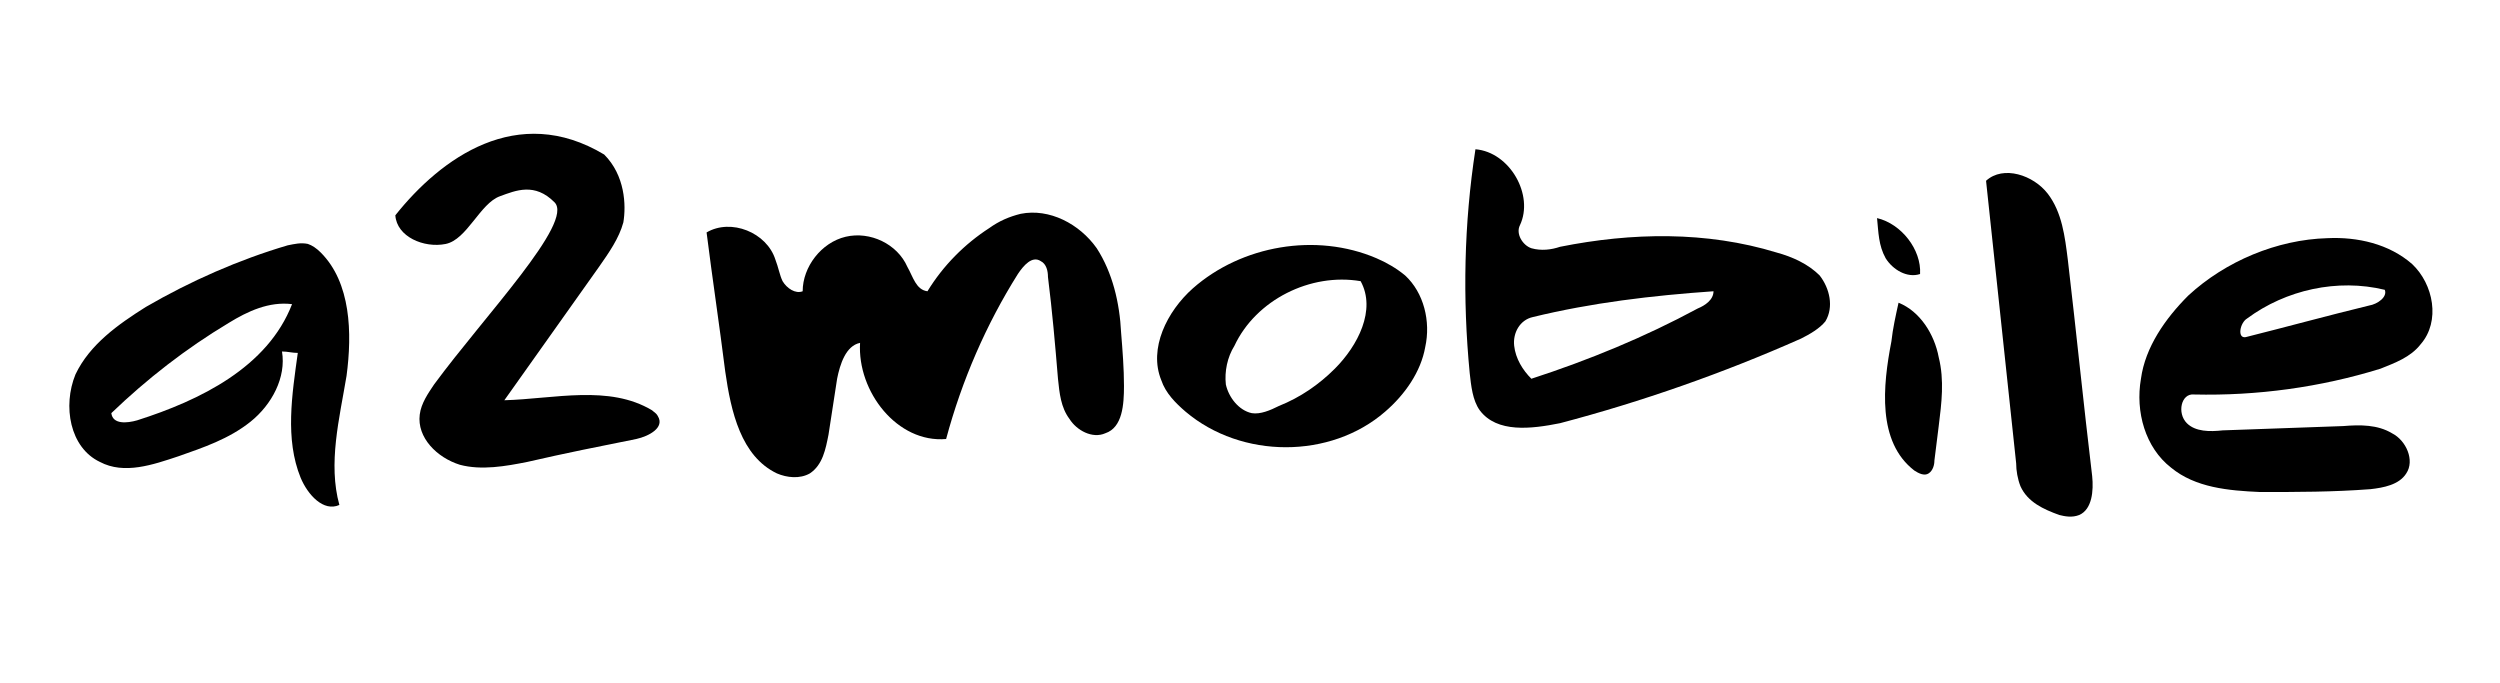
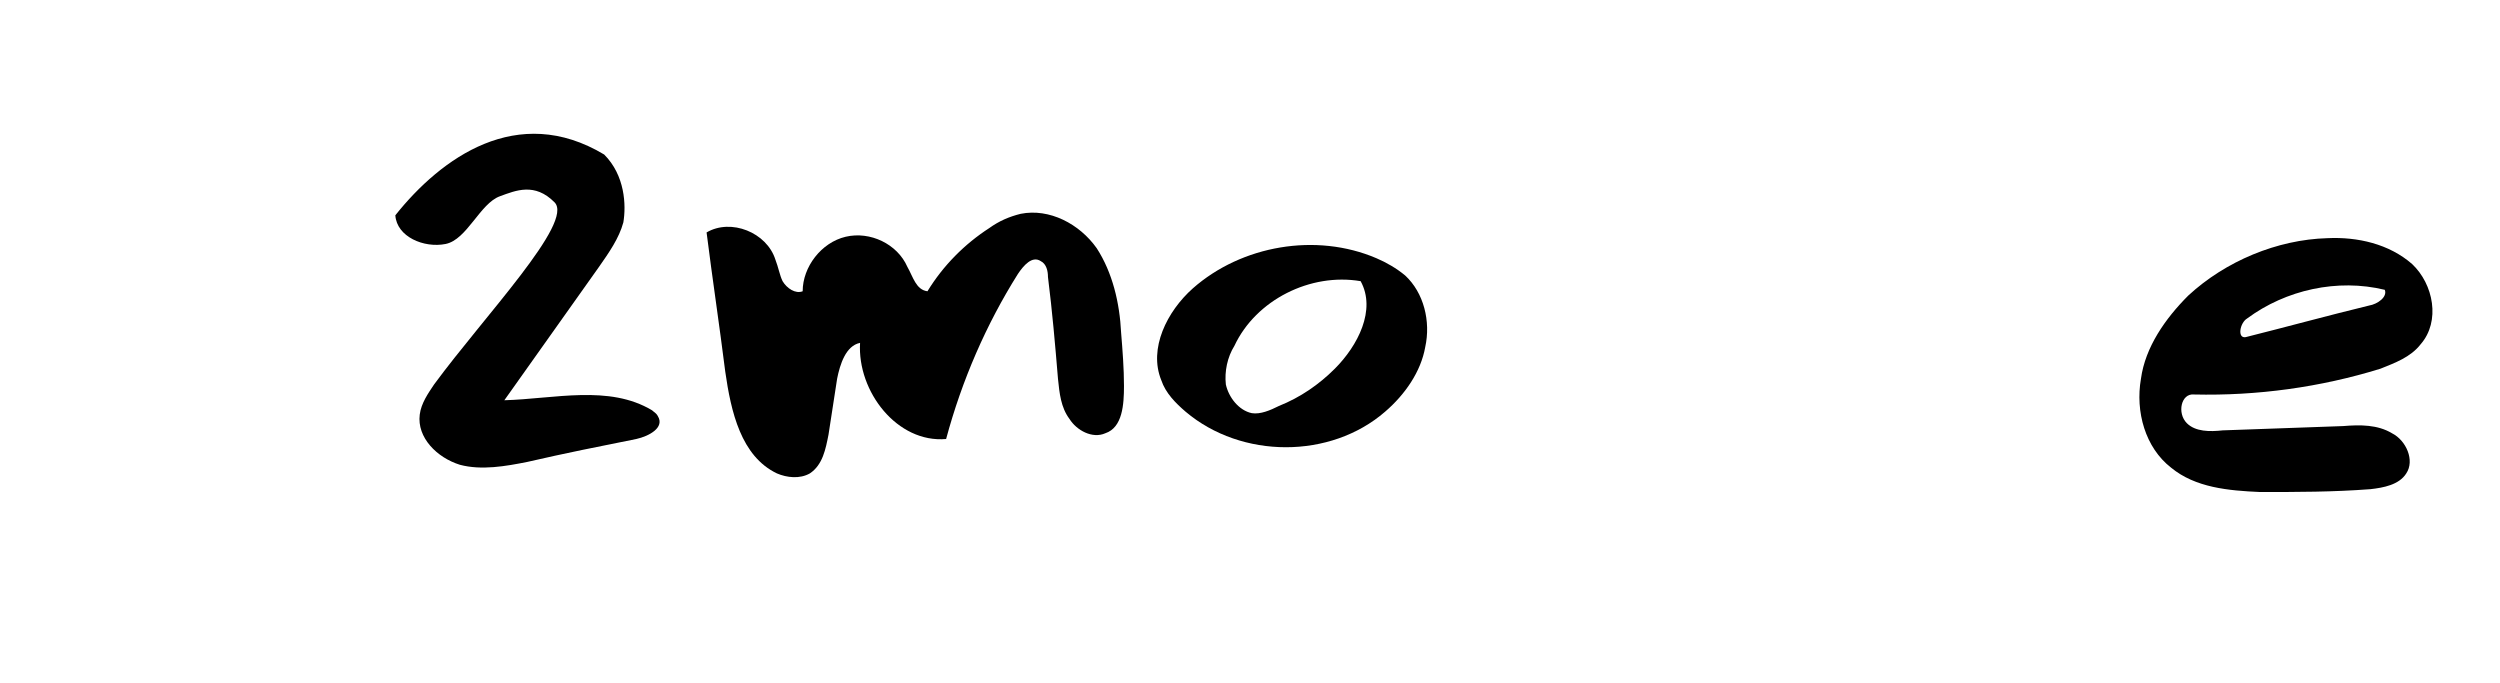
<svg xmlns="http://www.w3.org/2000/svg" width="300px" height="82px" viewBox="386 692 240 65.6">
-   <path fill="#fff" d="M386 692h240v65.6H386z" />
-   <path d="M414.86,737.86c-1.513-3.718-0.823-7.989-0.272-11.98c-0.551,0-0.966-0.136-1.517-0.136 c0.415,2.477-0.962,5.092-3.028,6.746c-2.066,1.652-4.542,2.478-6.884,3.303c-2.479,0.826-5.235,1.79-7.573,0.55 c-2.892-1.375-3.58-5.369-2.342-8.397c1.375-2.895,4.13-4.821,6.747-6.473c4.269-2.48,8.95-4.545,13.631-5.922 c0.689-0.136,1.238-0.273,1.928-0.136c0.412,0.136,0.827,0.413,1.241,0.827c2.891,2.89,3.03,7.712,2.477,11.843 c-0.688,4.128-1.789,8.399-0.688,12.391C417.062,741.163,415.548,739.51,414.86,737.86z M414.037,721.199 c-2.203-0.277-4.27,0.688-6.061,1.79c-4.13,2.477-7.846,5.37-11.289,8.672c0.138,1.104,1.515,0.966,2.479,0.691 C405.224,730.423,411.695,727.256,414.037,721.199z" />
  <path d="M423.952,712.668c4.382-5.5,11.715-10.833,20.049-5.834c2.002,2.002,2.119,4.863,1.841,6.516 c-0.41,1.515-1.375,2.895-2.338,4.27c-3.03,4.269-6.06,8.537-9.087,12.804c4.816-0.136,10.05-1.513,14.181,0.965 c0.139,0.14,0.411,0.273,0.551,0.552c0.689,1.1-0.826,1.928-2.066,2.203c-3.443,0.686-6.884,1.375-10.461,2.2 c-2.067,0.413-4.406,0.828-6.473,0.274c-2.203-0.686-4.133-2.614-3.854-4.816c0.136-1.1,0.824-2.064,1.376-2.892 c4.831-6.575,13.467-15.566,11.565-17.487s-3.718-1.14-5.234-0.587c-1.927,0.685-3.164,4.175-5.229,4.586 C426.705,715.836,424.091,714.735,423.952,712.668z" />
  <path d="M455.623,727.668c-0.551-4.405-1.238-8.948-1.791-13.354c2.342-1.376,5.783,0,6.608,2.616 c0.275,0.689,0.415,1.515,0.689,2.063c0.412,0.692,1.24,1.241,1.928,0.968c0-2.342,1.79-4.683,4.132-5.234 c2.338-0.55,4.955,0.689,5.92,2.893c0.551,0.965,0.826,2.203,1.927,2.342c1.515-2.479,3.583-4.545,5.923-6.059 c0.964-0.692,1.926-1.104,3.027-1.377c2.755-0.549,5.648,0.964,7.3,3.305c1.514,2.342,2.202,5.231,2.342,8.124 c0.136,1.651,0.274,3.44,0.274,5.093c0,1.791-0.139,3.994-1.791,4.544c-1.24,0.552-2.754-0.274-3.443-1.376 c-0.825-1.101-0.962-2.476-1.102-3.854c-0.273-3.307-0.549-6.474-0.962-9.775c0-0.552-0.139-1.242-0.688-1.517 c-0.827-0.551-1.652,0.413-2.203,1.238c-3.029,4.818-5.371,10.193-6.886,15.837c-4.682,0.41-8.537-4.545-8.261-9.229 c-1.375,0.278-1.929,2.068-2.203,3.445c-0.273,1.79-0.552,3.58-0.827,5.37c-0.274,1.376-0.55,2.89-1.788,3.715 c-0.965,0.551-2.205,0.415-3.167,0C457.135,735.793,456.174,731.527,455.623,727.668z" />
  <path d="M518.965,731.527c-5.233,4.543-13.768,4.543-19.142,0c-0.962-0.826-1.927-1.791-2.34-3.029 c-1.239-3.033,0.551-6.612,3.03-8.815c4.684-4.132,11.84-5.37,17.623-2.894c0.967,0.413,1.929,0.968,2.757,1.655 c1.788,1.653,2.477,4.403,1.927,6.881C522.407,727.668,520.893,729.871,518.965,731.527z M506.159,731.661 c0.827,0.14,1.791-0.273,2.616-0.688c2.065-0.825,3.855-2.064,5.369-3.579c2.203-2.202,3.992-5.644,2.478-8.401 c-4.816-0.822-10.049,1.793-12.115,6.199c-0.689,1.104-0.962,2.476-0.825,3.717C503.956,730.149,504.919,731.388,506.159,731.661z" />
-   <path d="M535.765,732.626c-2.754,0.552-6.059,0.964-7.71-1.238c-0.69-0.965-0.825-2.342-0.964-3.58 c-0.689-7.158-0.55-14.319,0.552-21.479c3.304,0.273,5.644,4.406,4.268,7.298c-0.414,0.827,0.274,1.926,1.101,2.203 c0.963,0.273,1.929,0.14,2.754-0.138c6.885-1.378,14.042-1.514,20.792,0.551c1.514,0.412,3.028,1.099,4.13,2.202 c0.964,1.238,1.377,3.03,0.551,4.405c-0.551,0.688-1.514,1.243-2.339,1.655C551.463,727.808,543.612,730.563,535.765,732.626z M550.496,719.961c-5.917,0.413-11.701,1.1-17.345,2.477c-1.24,0.273-1.928,1.517-1.791,2.755 c0.137,1.237,0.824,2.342,1.651,3.167c5.508-1.791,10.876-3.994,15.973-6.747C549.673,721.334,550.496,720.786,550.496,719.961z" />
-   <path d="M570.327,718.306c-1.238,0.413-2.618-0.411-3.306-1.516c-0.686-1.238-0.686-2.477-0.825-3.853 C568.536,713.488,570.465,715.969,570.327,718.306z M568.26,721.061c2.067,0.827,3.443,3.032,3.856,5.235 c0.552,2.202,0.275,4.405,0,6.608c-0.137,1.099-0.276,2.203-0.413,3.307c0,0.408-0.137,0.961-0.551,1.233 c-0.411,0.276-0.962,0-1.376-0.272c-3.58-2.755-3.029-8.125-2.203-12.392C567.709,723.537,567.987,722.303,568.26,721.061z" />
-   <path d="M576.661,709.355c1.653-1.511,4.544-0.551,5.922,1.238c1.375,1.791,1.65,4.133,1.927,6.336 c0.825,7.024,1.514,13.906,2.34,20.791c0.139,1.378,0,3.169-1.238,3.717c-0.689,0.275-1.378,0.138-1.929,0 c-1.513-0.55-3.029-1.235-3.716-2.753c-0.275-0.689-0.415-1.514-0.415-2.202C578.588,727.395,577.623,718.447,576.661,709.355z" />
  <path d="M594.425,736.896c-2.481-1.929-3.443-5.369-2.893-8.537c0.411-3.033,2.339-5.783,4.542-7.985 c3.579-3.307,8.536-5.375,13.357-5.51c2.891-0.138,5.919,0.551,8.124,2.477c2.063,1.929,2.753,5.509,0.823,7.712 c-0.962,1.243-2.479,1.79-3.854,2.342c-5.783,1.79-11.843,2.615-17.898,2.476c-1.24-0.134-1.653,1.791-0.688,2.755 c0.825,0.825,2.202,0.825,3.441,0.689c3.857-0.137,7.711-0.275,11.567-0.412c1.651-0.138,3.305-0.138,4.682,0.688 c1.375,0.691,2.203,2.618,1.375,3.854c-0.687,1.102-2.202,1.376-3.438,1.515c-3.582,0.274-7.023,0.274-10.604,0.274 C599.931,739.099,596.763,738.821,594.425,736.896z M601.581,724.366c3.857-0.964,7.851-2.063,11.843-3.032 c0.825-0.135,1.79-0.826,1.515-1.512c-4.545-1.103-9.5,0-13.218,2.754C601.03,722.989,600.755,724.506,601.581,724.366z" />
</svg>